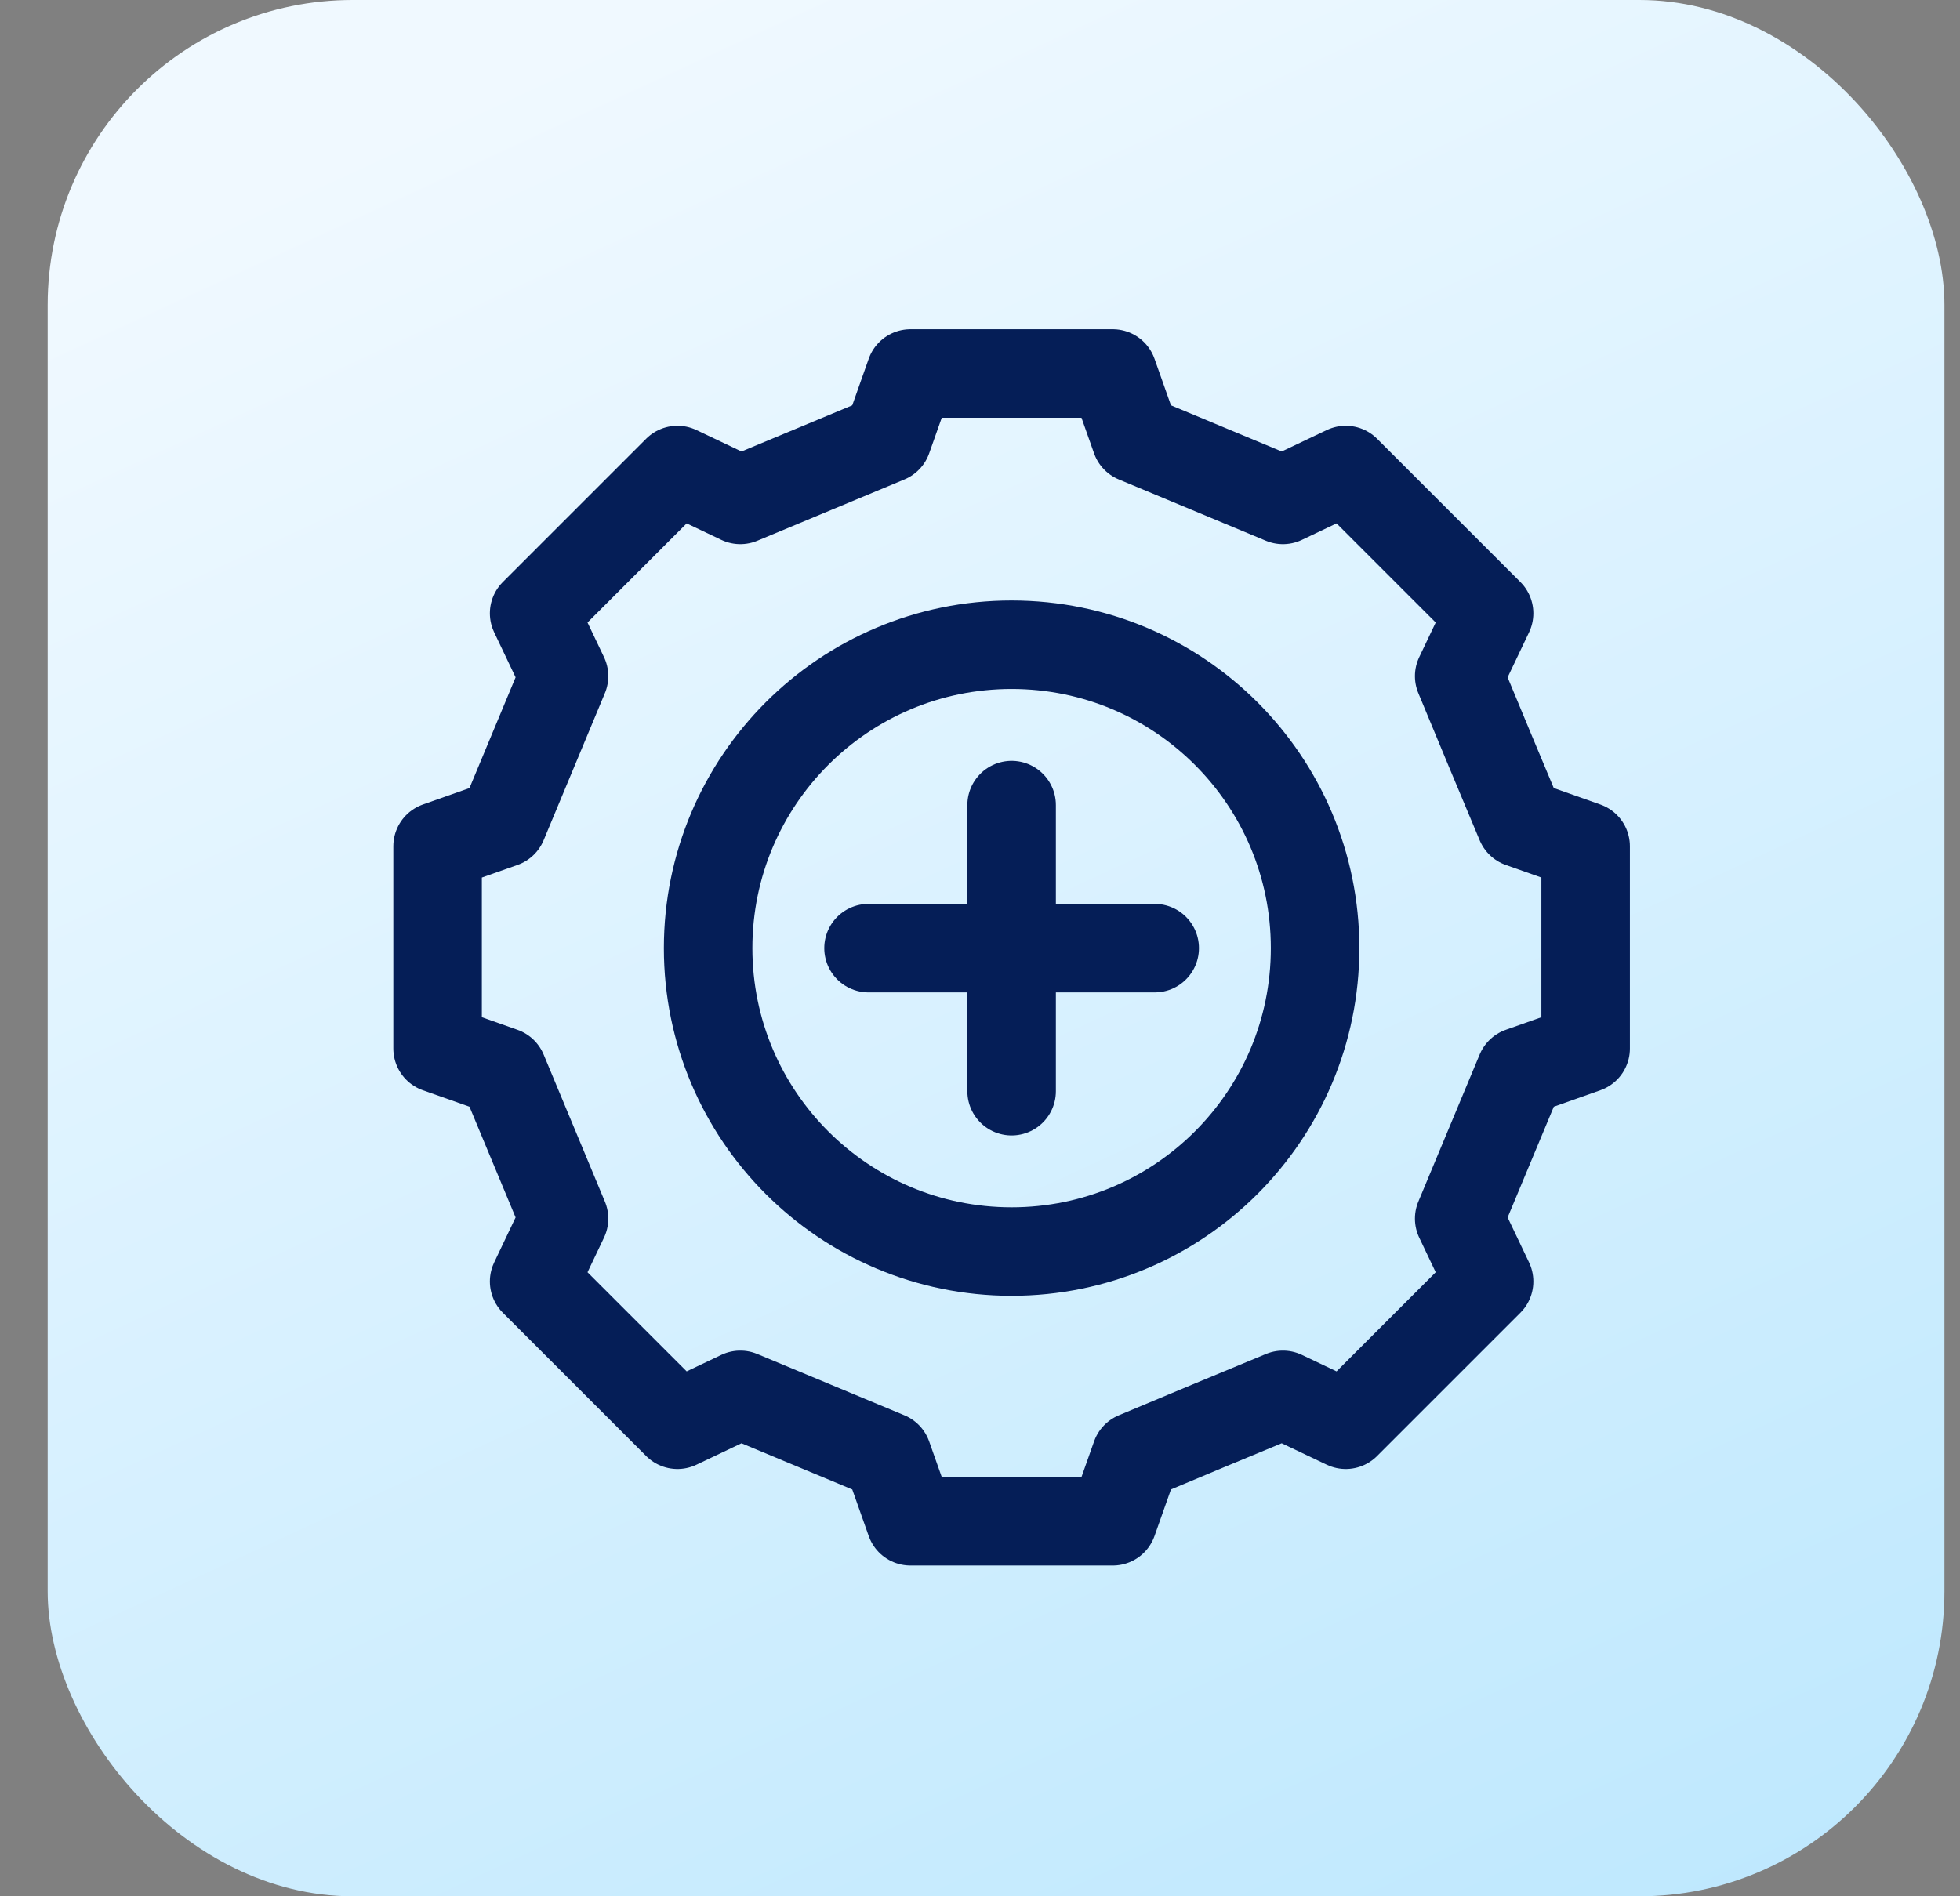
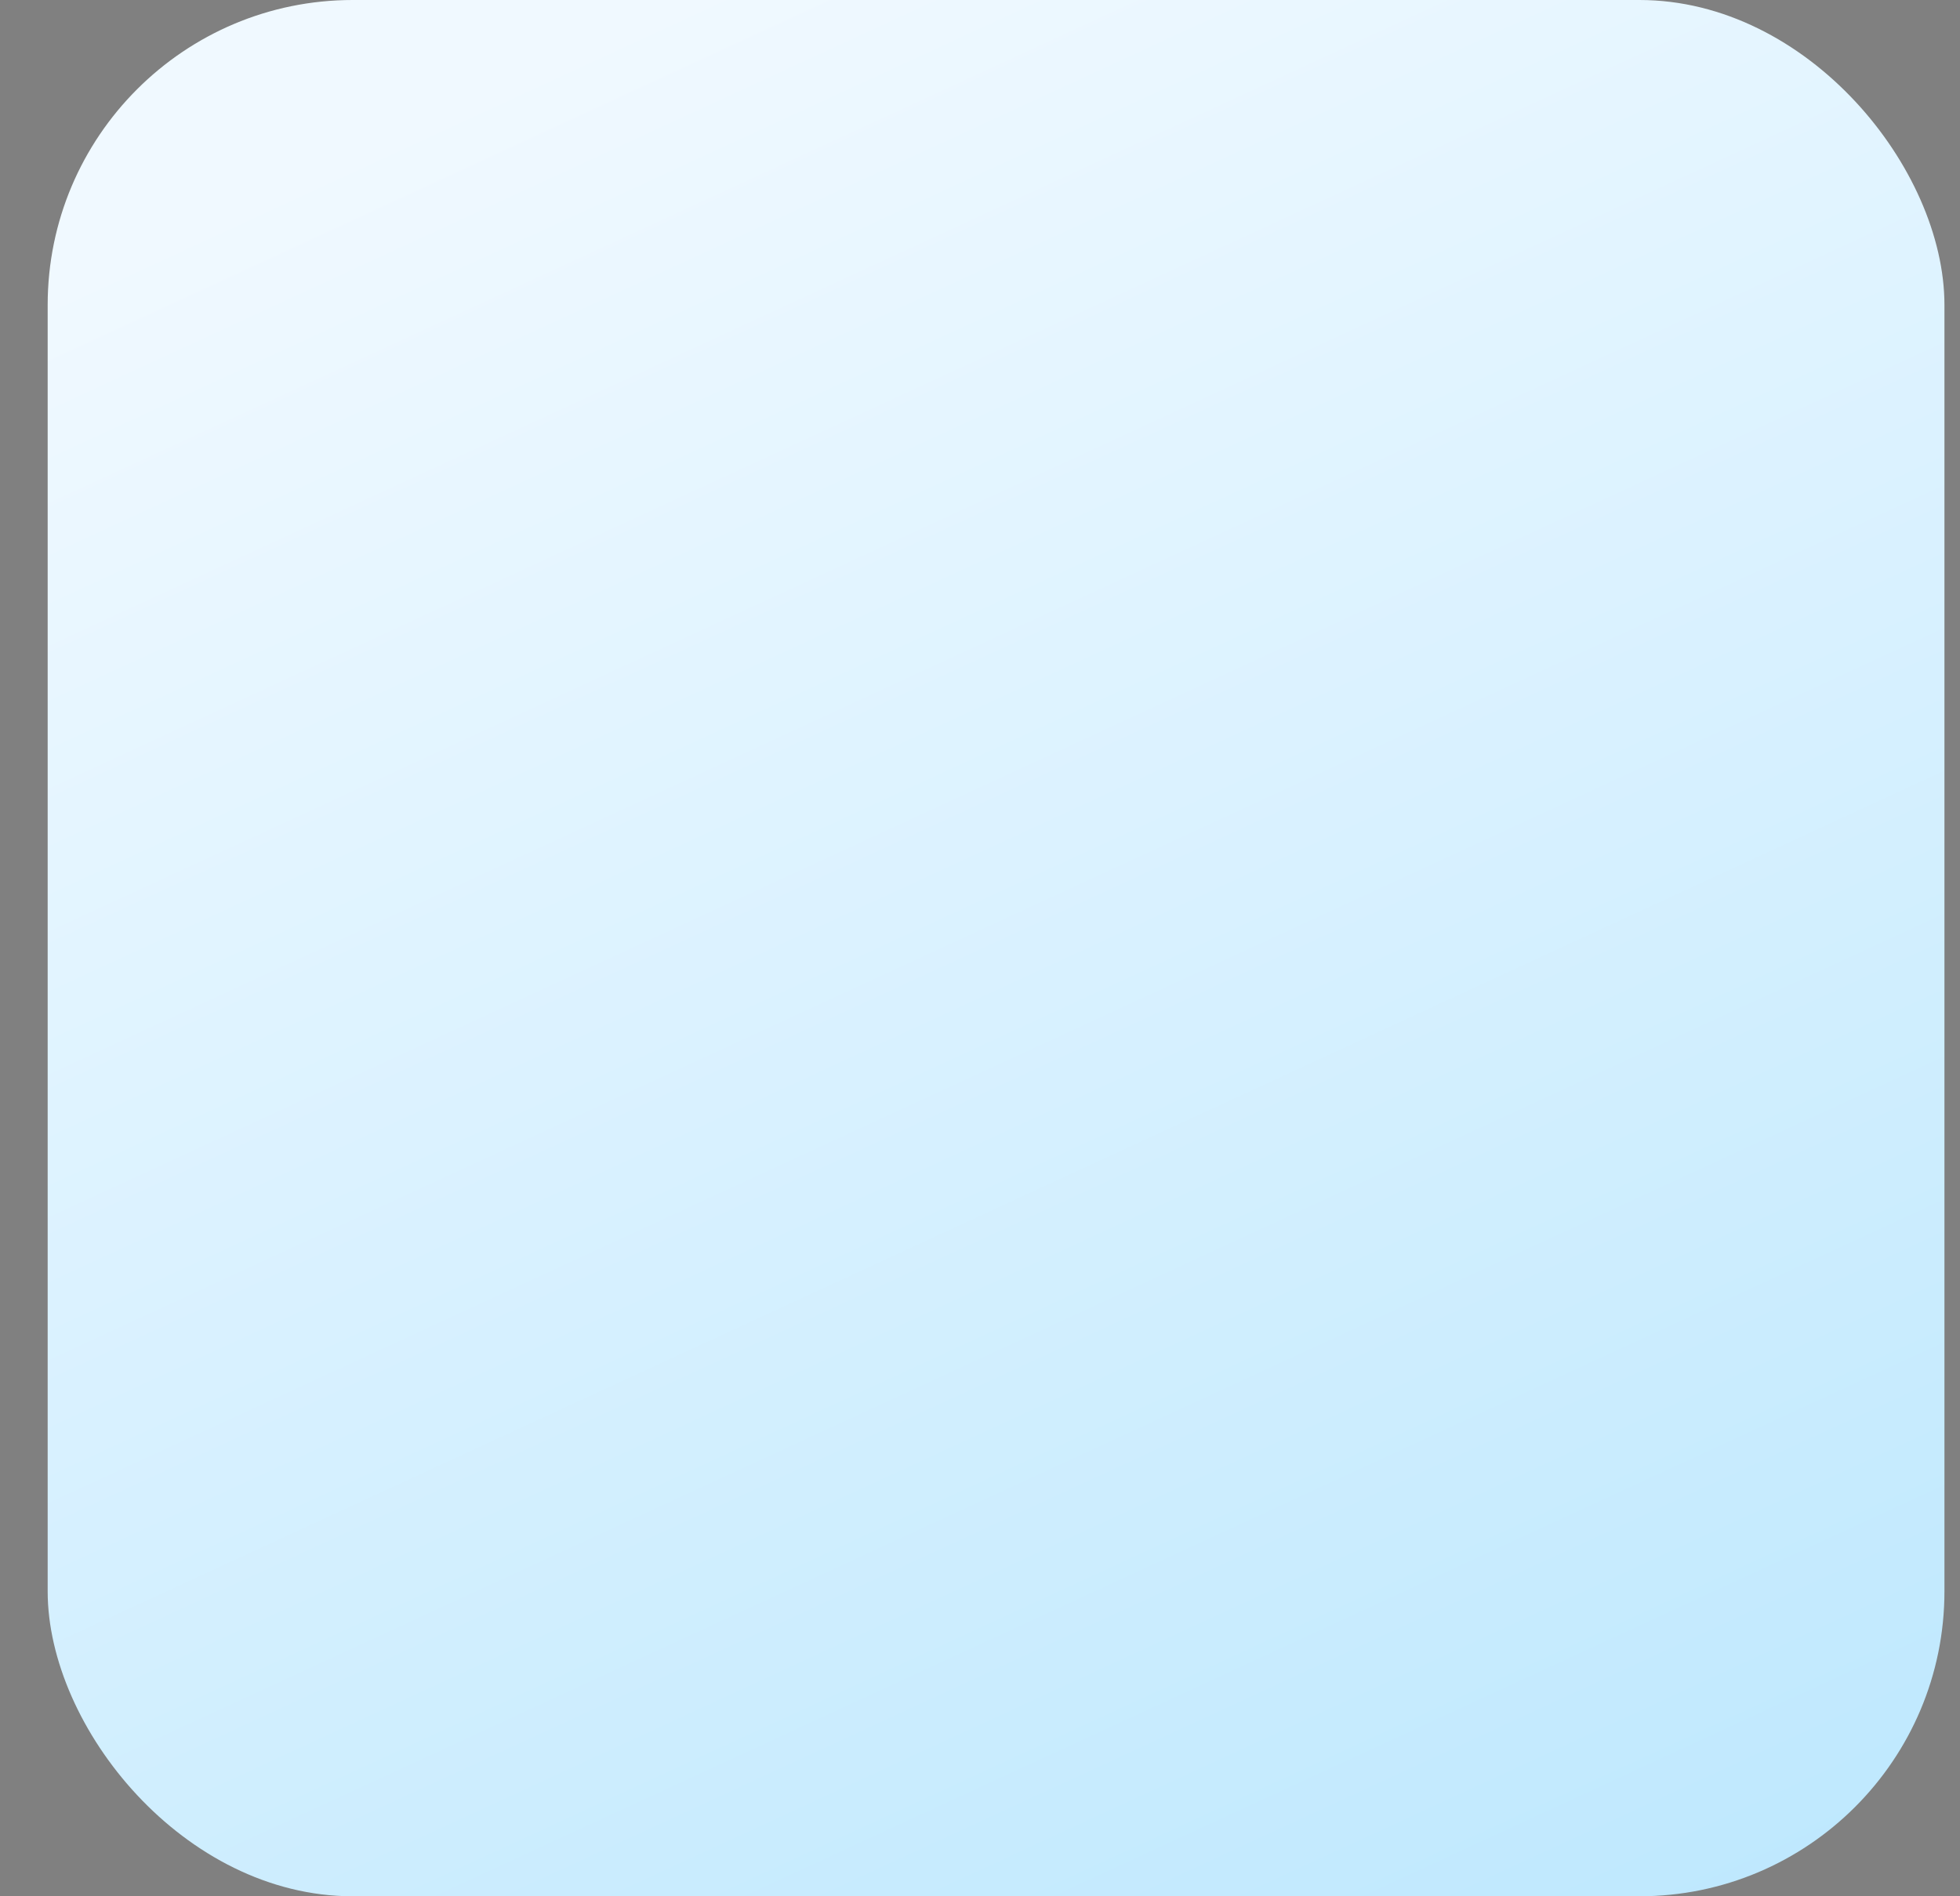
<svg xmlns="http://www.w3.org/2000/svg" width="31" height="30" viewBox="0 0 31 30" fill="none">
  <rect x="0" y="0" width="31" height="30" fill="#808080" stroke="none" />
  <rect x="0.754" width="30" height="30" rx="4.825" fill="url(#paint0_linear_1945_21460)" />
  <g clip-path="url(#clip0_1945_21460)">
-     <path d="M16 19.8C18.651 19.8 20.8 17.651 20.8 15C20.8 12.349 18.651 10.2 16 10.2C13.349 10.2 11.2 12.349 11.2 15C11.2 17.651 13.349 19.8 16 19.8Z" stroke="#051E57" stroke-width="1.4" stroke-miterlimit="10" stroke-linecap="round" />
-     <path d="M16 17.263V12.737" stroke="#051E57" stroke-width="1.4" stroke-miterlimit="10" stroke-linecap="round" />
-     <path d="M13.737 15H18.263" stroke="#051E57" stroke-width="1.4" stroke-miterlimit="10" stroke-linecap="round" />
-     <path d="M17.6 5.909L17.964 6.939L20.291 7.909L21.285 7.436L23.552 9.703L23.079 10.697C23.467 11.63 23.661 12.103 24.049 13.024L25.079 13.388C25.079 14.988 25.079 14.988 25.079 16.588L24.049 16.952L23.079 19.279L23.552 20.273L21.285 22.54L20.291 22.067C19.358 22.455 18.885 22.649 17.964 23.037L17.6 24.067H14.4L14.036 23.037L11.709 22.067L10.715 22.54C9.964 21.788 9.208 21.032 8.448 20.273L8.921 19.279L7.952 16.952L6.921 16.588V13.388L7.952 13.024L8.921 10.697L8.448 9.703L10.715 7.436L11.709 7.909L14.036 6.939L14.4 5.909H17.6Z" stroke="#051E57" stroke-width="1.4" stroke-linecap="round" stroke-linejoin="round" />
-   </g>
+     </g>
  <defs>
    <linearGradient id="paint0_linear_1945_21460" x1="30.566" y1="33.757" x2="14.218" y2="-1.648" gradientUnits="userSpaceOnUse">
      <stop stop-color="#B8E6FE" />
      <stop offset="1" stop-color="#F0F9FF" />
    </linearGradient>
    <clipPath id="clip0_1945_21460">
      <rect width="20" height="20" fill="white" transform="translate(6 5)" />
    </clipPath>
  </defs>
</svg>